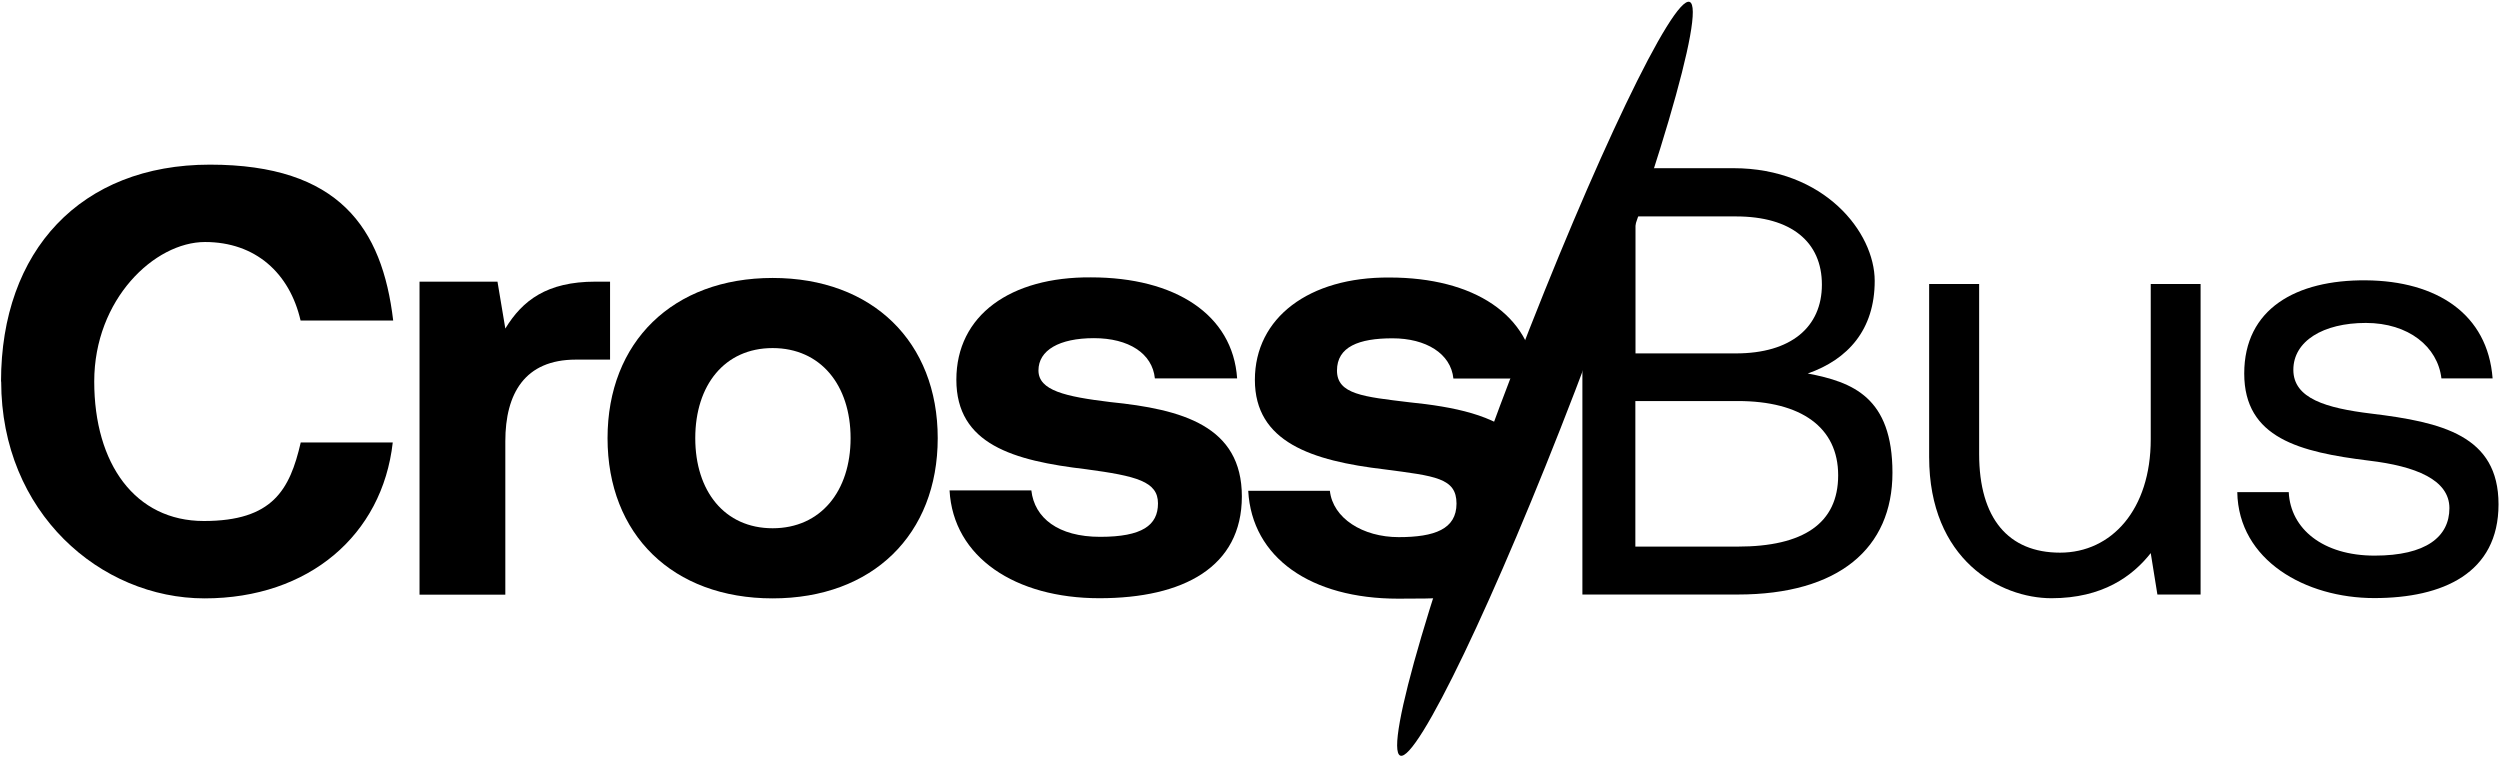
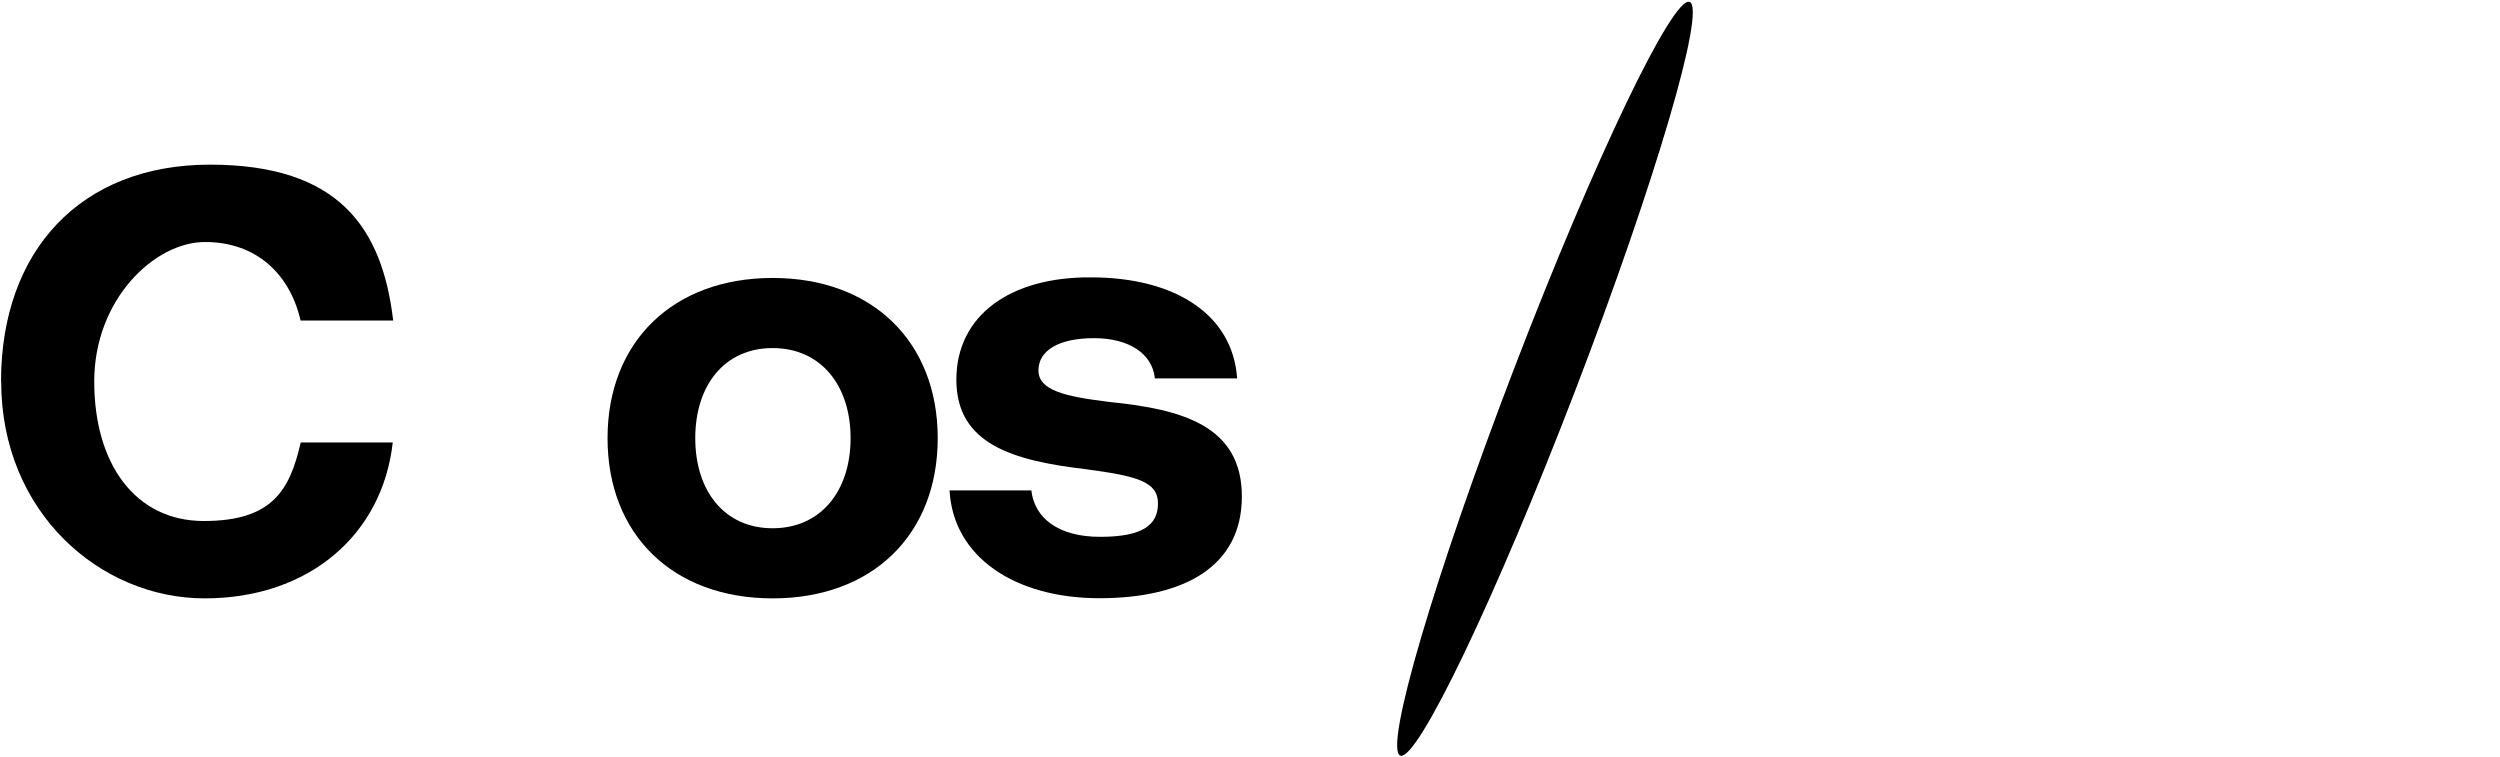
<svg xmlns="http://www.w3.org/2000/svg" id="Layer_1" version="1.1" viewBox="0 0 1690 512">
-   <path fill="#000" d="M1453.8,192h33.8v209.9h-29.2l-4.5-28c-12.3,15.6-32.5,30.5-67.1,30.5s-82.7-25.9-82.7-95.5v-116.9h33.8v114.9c0,43.6,19.8,66.7,54.7,66.7s61.3-29.2,61.3-76.6v-105h-.1Z" />
-   <path fill="#000" d="M1547.2,332.8c1.2,24.7,23.1,42.8,58,42.8s50.6-12.8,50.6-32.1-23.1-28.4-54.3-32.1c-46.9-5.8-84.4-15.2-84.4-58.9s35-63.4,82.3-63c47.8.4,82.3,22.7,85.6,66.3h-34.6c-2.5-21.4-22.2-37.5-51.1-37.5s-49,12.3-49,31.7,22.2,25.9,52.7,29.6c47.8,5.8,86,14.8,86,61.3s-37.5,63.4-84,63.4-91.8-25.5-92.6-71.6h34.8Z" />
-   <path fill="#000" d="M1174.7,369.5h-69.2v-98.4h69.2c42.8,0,67.9,17.7,67.9,50.2s-23.5,48.2-67.9,48.2M1105.6,146.3h67.9c37.5,0,58.1,17.3,58.1,46.1s-21,46.5-58.1,46.5h-67.9v-92.6ZM1222,252.5c27.2-9.5,45.3-29.6,45.3-62.6s-34.2-76.2-95.5-76.2h-72.8l-29.3,75.8v212.4h105c68.3,0,104.6-31.3,104.6-82.3s-26.8-61.3-57.2-67.1" />
  <path fill="#000" d="M.7,257.9C.7,169.4,54.6,111.3,141.9,111.3s116.5,42.8,123.9,105.4h-62.6c-7.4-32.1-30.5-53.1-64.6-53.1s-74.9,38.7-74.9,94.3,27.6,94.3,74.1,94.3,58.1-21,65.5-53.1h62.2c-7,62.6-56.8,105.4-127.2,105.4S.8,346.5.8,257.9" />
-   <path fill="#000" d="M412.4,190.4v52.7h-23.1c-34.6,0-47.7,23-47.7,55.2v103.7h-58v-211.6h52.7l5.3,31.7c11.5-18.9,28-31.7,60.9-31.7h9.9Z" />
  <path fill="#000" d="M575,296.2c0-35.8-20.2-60.9-52.7-60.9s-52.3,25.1-52.3,60.9,19.8,60.9,52.3,60.9,52.7-25.1,52.7-60.9M410.7,296.2c0-65,44.1-108.3,111.6-108.3s111.6,43.2,111.6,108.3-44,108.3-111.6,108.3-111.6-43.2-111.6-108.3" />
  <path fill="#000" d="M697.2,331.6c2.1,18.5,18.1,31.3,46.5,31.3s39.1-7.8,39.1-22.6-14.4-18.5-48.6-23.1c-49.4-5.8-87.7-16.9-87.7-60.5s36.6-69.6,91-69.2c56.8,0,95.9,25.1,98.8,68.3h-55.6c-1.7-16.9-17.7-27.2-41.2-27.2s-37.5,8.2-37.5,21.8,18.1,17.7,48.6,21.4c48.6,4.9,88.9,16.1,88.9,63.8s-39.5,68.8-96.3,68.8-98.8-27.6-101.3-72.9h55.3Z" />
-   <path fill="#000" d="M1026.5,296.3c-16-15.7-43.4-21.3-74.1-24.4-30.5-3.7-48.6-5.3-48.6-21.4s14.8-21.8,37.5-21.8,39.5,10.3,41.2,27.2h55.6c-2.9-43.2-42-68.3-98.8-68.3-54.4-.4-91,27.2-91,69.2s38.3,54.7,87.7,60.5c34.2,4.5,48.6,5.8,48.6,23.1s-14.8,22.7-39.1,22.7-44.5-12.8-46.5-31.3h-55.2c2.5,45.3,42.4,72.9,101.3,72.9s30.8-2.2,43.6-6.3l37.8-101.8v-.3Z" />
  <path fill="#000" d="M1064.9,263.9c-54,140.7-107,251.2-118.3,246.9-11.3-4.4,23.3-121.9,77.3-262.6C1077.9,107.5,1130.9-3,1142.2,1.3c11.3,4.4-23.3,121.9-77.3,262.6" />
</svg>